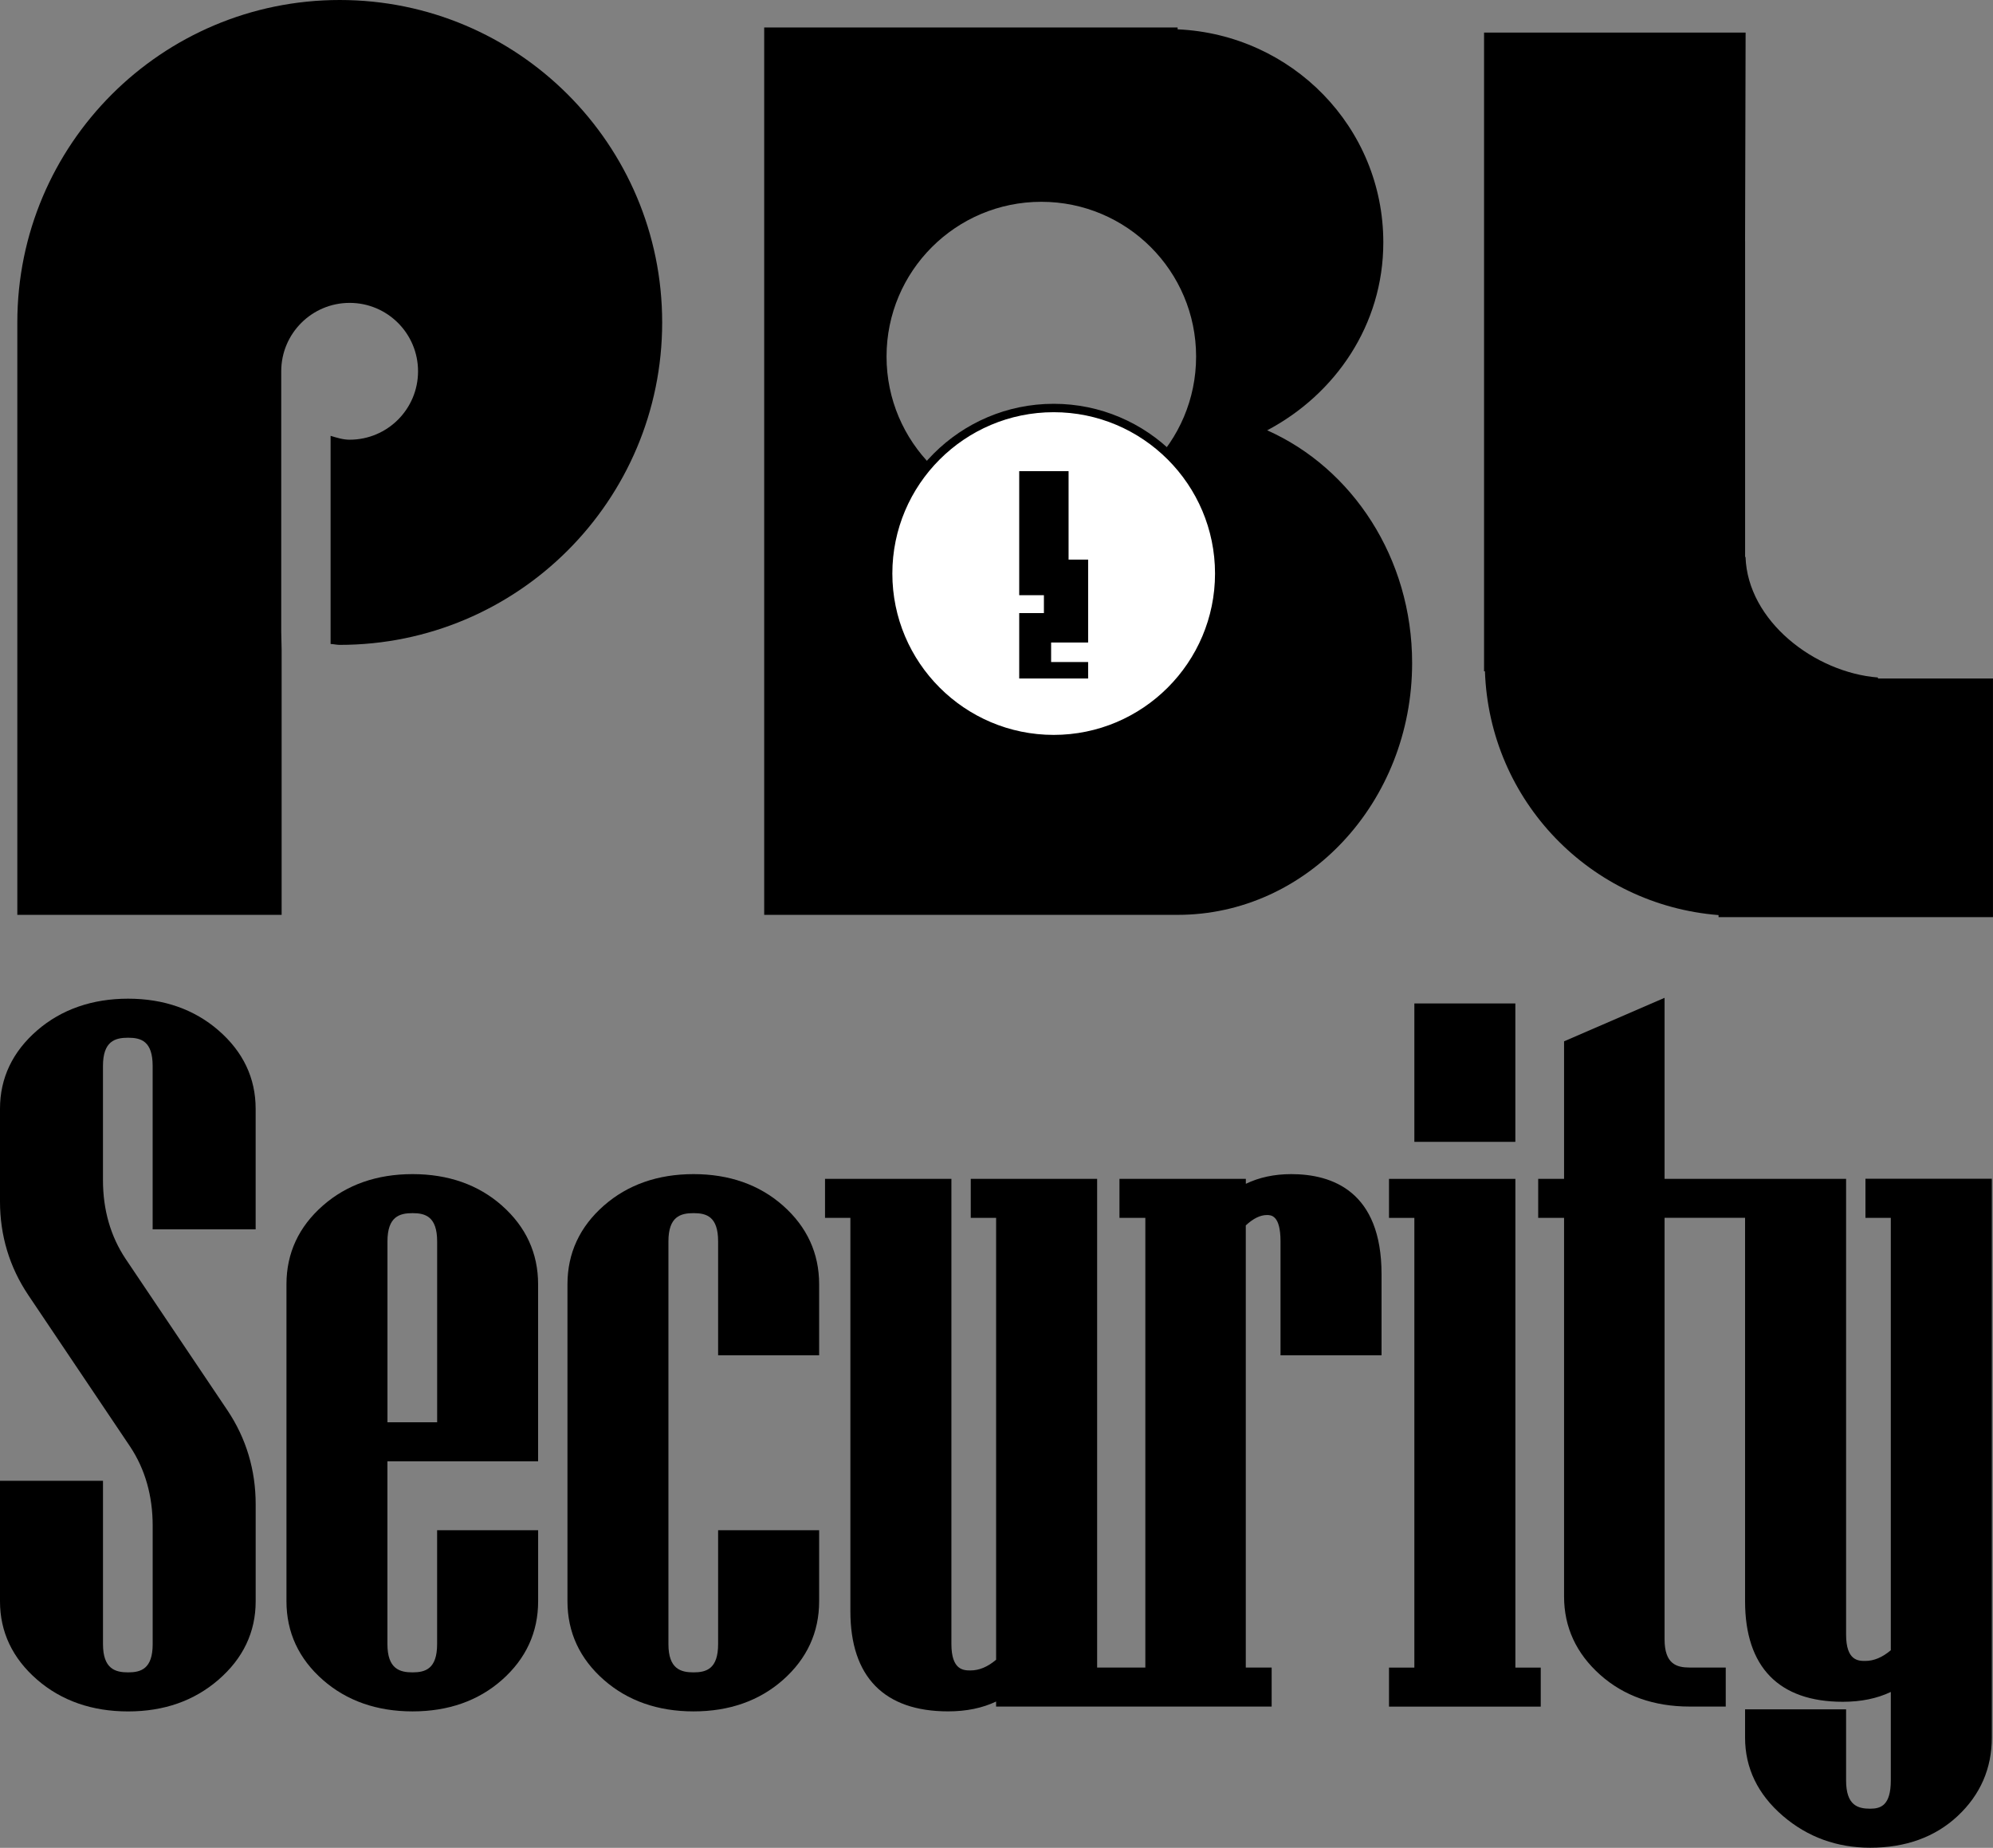
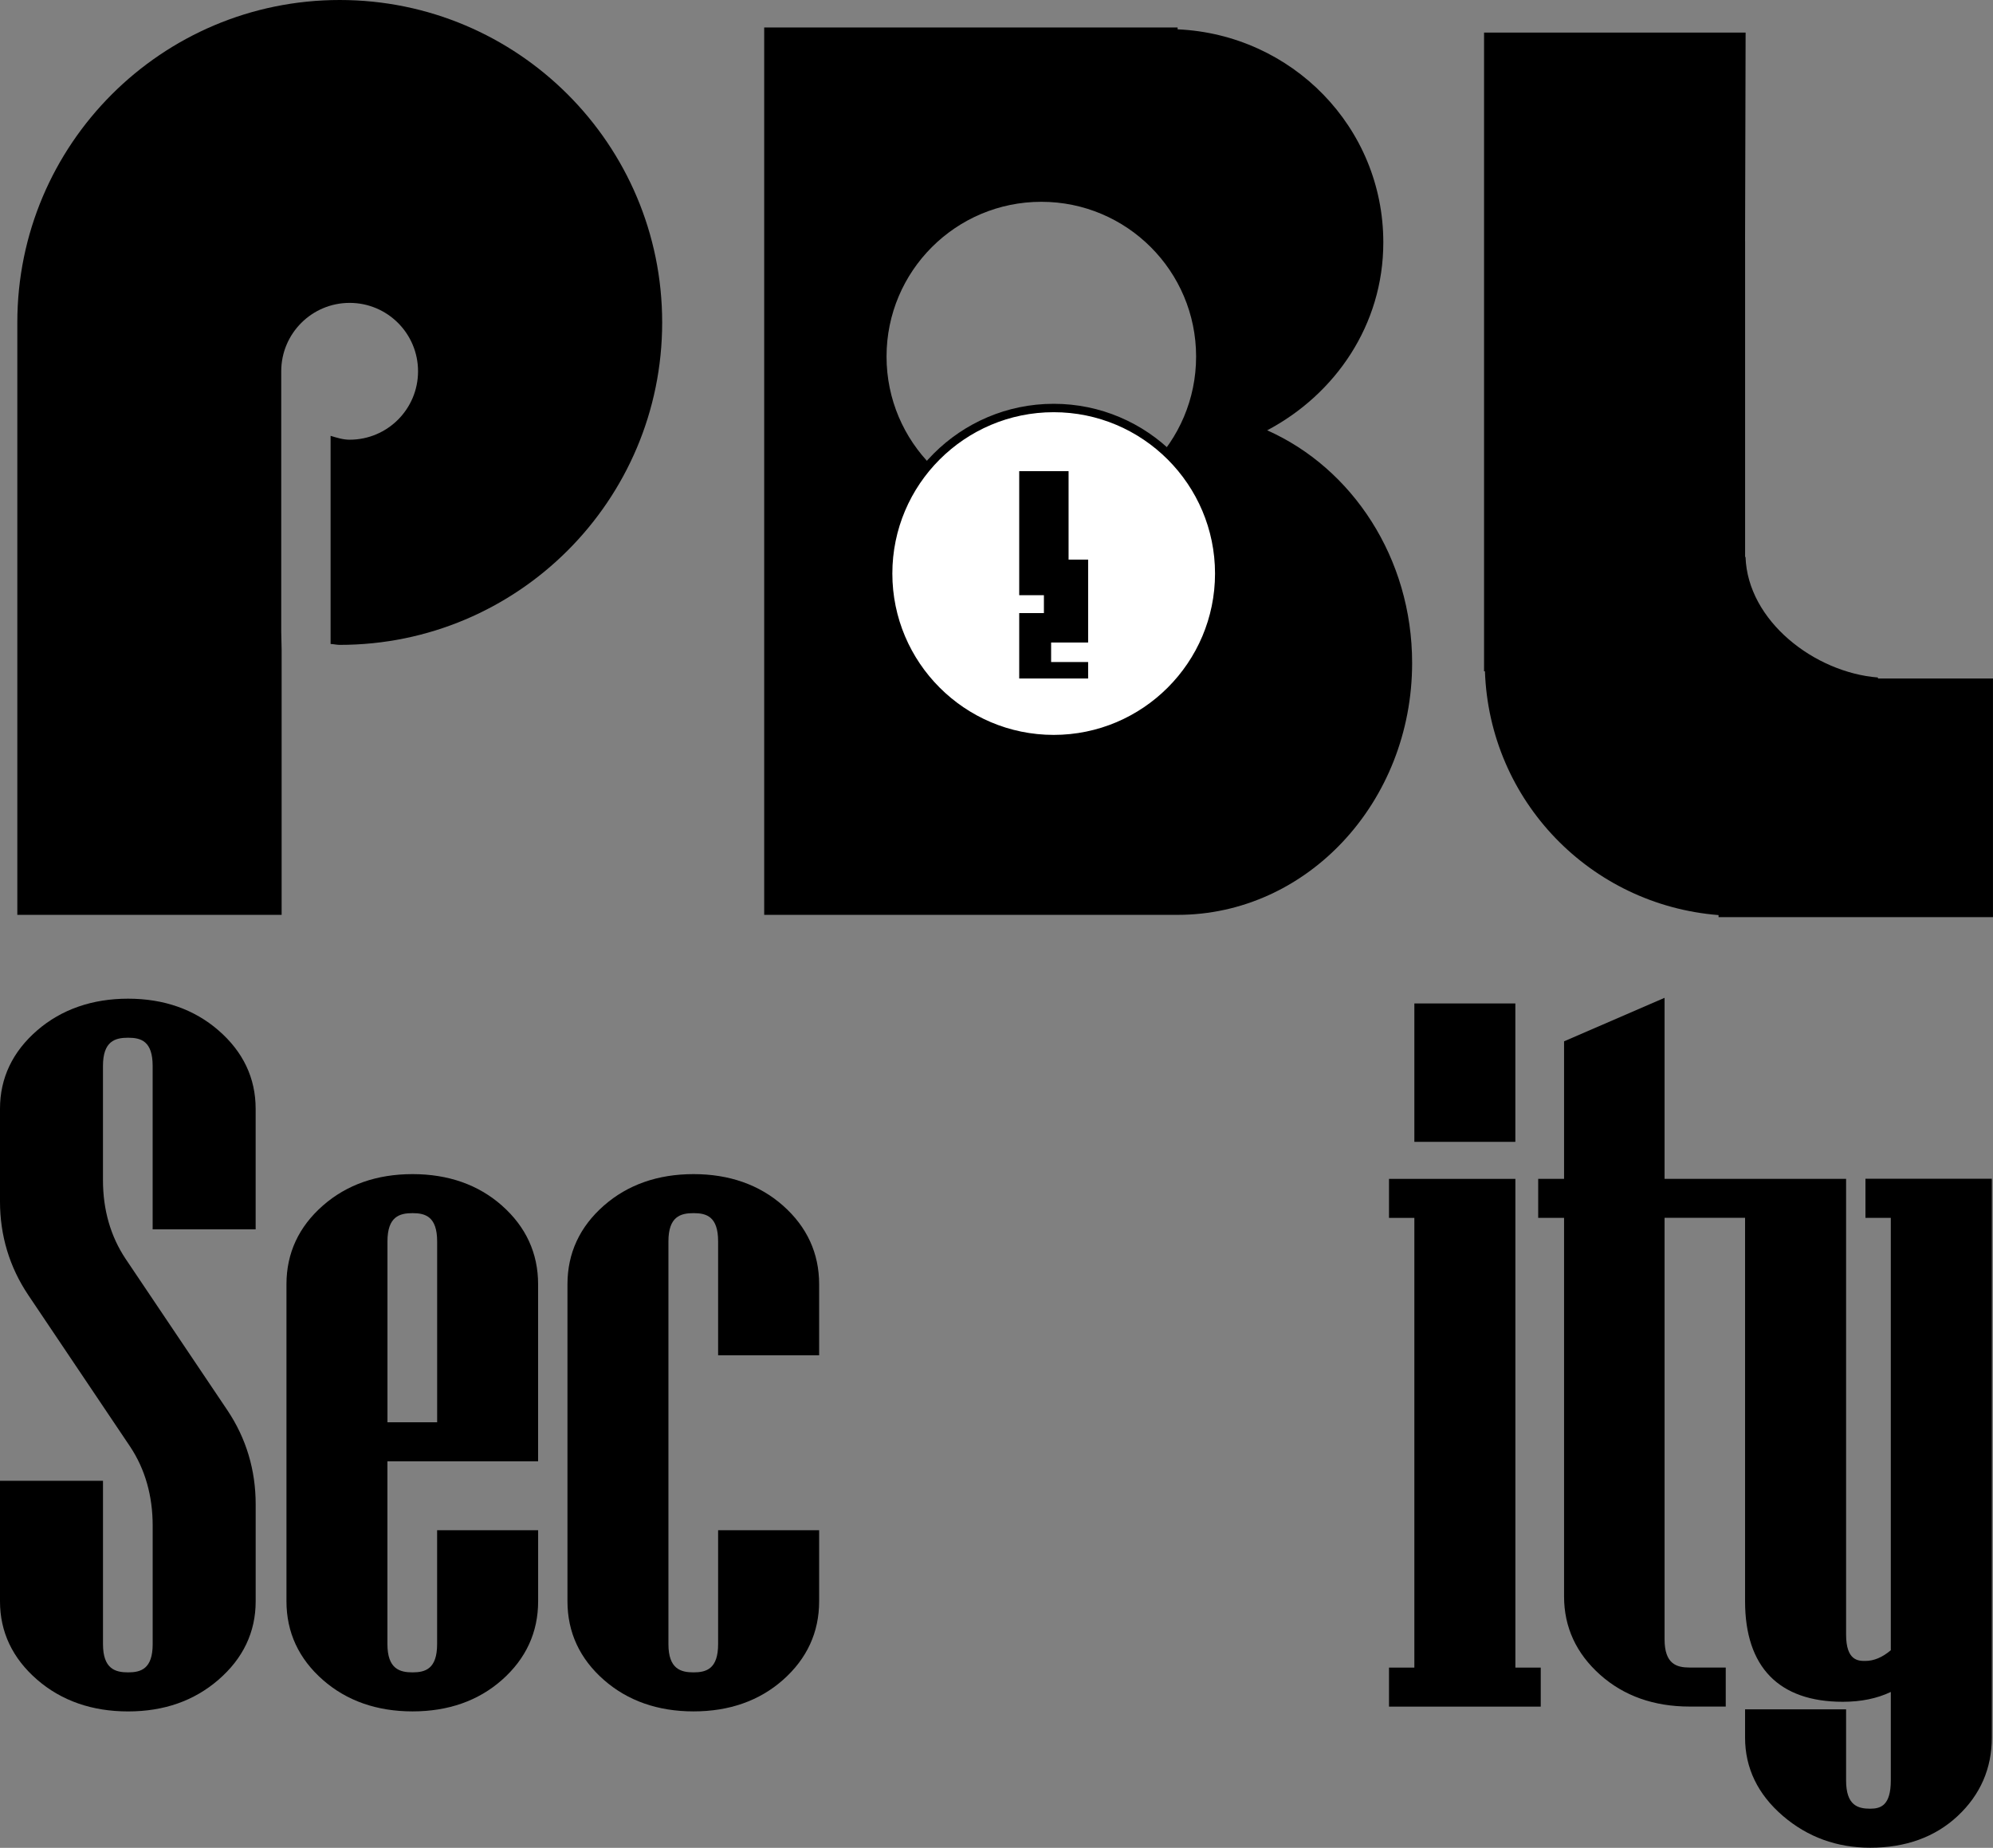
<svg xmlns="http://www.w3.org/2000/svg" id="Layer_2" data-name="Layer 2" viewBox="0 0 697.19 646.37">
  <rect x="0" y="0" width="697.19" height="646.37" fill="#808080" stroke="none" />
  <defs>
    <style>      .cls-1 {        fill: #fff;      }    </style>
  </defs>
  <g id="Layer_2-2" data-name="Layer 2">
    <g>
      <path d="M118.85,0C56.56,0,6.06,50.49,6.06,112.79v207.23h92.46v-92.68l-.14-6.38v-91.08c0-13.21,10.71-23.93,23.93-23.93s23.93,10.71,23.93,23.93-10.71,23.93-23.93,23.93c-2.36,0-4.5-.71-6.66-1.35v72.8c1.08.04,2.1.32,3.2.32,62.29,0,112.79-50.5,112.79-112.79S181.14,0,118.85,0Z" />
      <path d="M443.28,150.53c23.84-12.61,40.63-36.87,40.63-65.72,0-40.39-32.03-72.76-71.96-74.55v-.65h-144.62v310.41h144.62c45.31,0,82.04-39.45,82.04-88.11,0-36.73-20.95-68.16-50.7-81.38ZM364.28,178.88c-29.9,0-54.15-24.24-54.15-54.15s24.24-54.14,54.15-54.14,54.14,24.24,54.14,54.14-24.24,54.15-54.14,54.15Z" />
      <g>
        <circle class="cls-1" cx="368.6" cy="200.64" r="57.92" />
        <path d="M368.6,260.03c-32.75,0-59.39-26.64-59.39-59.39s26.64-59.39,59.39-59.39,59.39,26.64,59.39,59.39-26.64,59.39-59.39,59.39ZM368.6,144.19c-31.13,0-56.44,25.31-56.44,56.44s25.31,56.44,56.44,56.44,56.44-25.31,56.44-56.44-25.31-56.44-56.44-56.44Z" />
      </g>
      <polygon points="380.65 224.75 380.65 195.75 373.81 195.75 373.81 164.81 356.54 164.81 356.54 208.2 365.18 208.2 365.18 214.46 356.54 214.46 356.54 237.34 365.18 237.34 367.7 237.34 380.65 237.34 380.65 231.58 367.7 231.58 367.7 224.75 380.65 224.75" />
      <path d="M610.47,84.36v110.47h.15c.77,22.42,24.17,40.41,46.32,42.16v.35h40.24v83.47h-96v-.71c-44.81-3.55-80.15-39.93-81.72-85.28h-.31V11.4h91.5l-.19,72.96Z" />
    </g>
    <g>
      <path d="M76.4,360.4c-8.49-7.34-19.12-11.06-31.59-11.06s-23.27,3.72-31.77,11.06c-8.65,7.48-13.04,16.71-13.04,27.45v32.43c0,11.9,3.31,22.9,9.86,32.69l35.65,53.04c5.24,7.88,7.9,17.19,7.9,27.69v41.41c0,8.69-4.13,9.89-8.6,9.89s-8.78-1.2-8.78-9.89v-57.13H0v42.17c0,10.74,4.39,19.97,13.04,27.45,8.49,7.34,19.18,11.06,31.77,11.06s23.1-3.72,31.59-11.06c8.65-7.47,13.04-16.71,13.04-27.45v-33.93c0-12.01-3.31-23.06-9.86-32.86l-35.66-53.04c-5.24-7.87-7.9-17.13-7.9-27.52v-39.91c0-8.69,4.22-9.89,8.78-9.89s8.6,1.2,8.6,9.89v57.13h36.03v-42.17c0-10.74-4.39-19.97-13.04-27.45Z" />
      <path d="M175.59,421.71h0c-8.27-7.3-18.79-11-31.27-11s-23.03,3.7-31.35,10.99c-8.47,7.42-12.76,16.68-12.76,27.52v110.92c0,10.84,4.29,20.1,12.76,27.52,8.32,7.29,18.87,10.99,31.35,10.99s23.01-3.7,31.27-11c8.4-7.42,12.66-16.67,12.66-27.51v-24.87h-35.34v39.84c0,8.69-4.13,9.89-8.6,9.89s-8.78-1.2-8.78-9.89v-63.93h52.71v-61.96c0-10.83-4.26-20.09-12.66-27.51ZM144.32,424.36c4.47,0,8.6,1.2,8.6,9.89v63.27h-17.38v-63.27c0-8.69,4.22-9.89,8.78-9.89Z" />
      <path d="M273.89,421.71h0c-8.27-7.3-18.79-11-31.27-11s-23.03,3.7-31.35,10.99c-8.47,7.42-12.76,16.68-12.76,27.52v110.92c0,10.84,4.29,20.1,12.76,27.52,8.32,7.29,18.87,10.99,31.35,10.99s23.01-3.7,31.27-11c8.4-7.42,12.66-16.67,12.66-27.51v-24.87h-35.34v39.84c0,8.69-4.13,9.89-8.6,9.89s-8.78-1.2-8.78-9.89v-140.86c0-8.69,4.22-9.89,8.78-9.89s8.6,1.2,8.6,9.89v39.84h35.34v-24.87c0-10.83-4.26-20.09-12.66-27.51Z" />
-       <path d="M451.73,410.71c-5.94,0-11.26,1.14-15.91,3.39v-1.73h-44.21v13.65h9.05v157.3h-16.86v-170.96h-44.21v13.65h8.87v154.57c-2.97,2.51-5.91,3.74-8.95,3.74-2.34,0-6.69,0-6.69-9.22v-162.73h-44.21v13.65h8.87v137.61c0,22.91,11.82,35.01,34.19,35.01,6.37,0,11.98-1.15,16.78-3.44v1.77h96.4v-13.65h-9.05v-154.67c2.58-2.41,5.06-3.63,7.38-3.63,1.43,0,4.77,0,4.77,9.22v39.84h35.34v-28.36c0-28.94-17.18-35.01-31.59-35.01Z" />
      <rect x="494.77" y="351.01" width="35.33" height="48.41" />
      <polygon points="530.11 412.37 485.9 412.37 485.9 426.02 494.77 426.02 494.77 583.33 485.9 583.33 485.9 596.98 538.98 596.98 538.98 583.33 530.11 583.33 530.11 412.37" />
      <path d="M652.57,412.37v13.65h8.87v151.24c-2.97,2.51-5.91,3.74-8.95,3.74-2.34,0-6.69,0-6.69-9.22v-159.41h-63.5v-63.33l-35.16,15.22v48.1h-9.05v13.65h9.05v132.45c0,10.72,4.26,19.94,12.65,27.41,8.27,7.36,18.79,11.09,31.29,11.09h12.62v-13.65h-12.62c-4.56,0-8.78-1.2-8.78-9.89v-147.42h28.16v134.11c0,23.02,11.82,35.18,34.2,35.18,6.37,0,11.98-1.15,16.78-3.44v30.95c0,8.69-3.46,9.89-7.21,9.89-4.38,0-8.43-1.2-8.43-9.89v-24.87h-35.34v9.9c0,10.63,4.45,19.84,13.23,27.38,8.61,7.39,18.88,11.13,30.54,11.13,12.41,0,22.69-3.72,30.57-11.07,7.95-7.42,11.98-16.65,11.98-27.44v-195.5h-44.21Z" />
    </g>
  </g>
</svg>